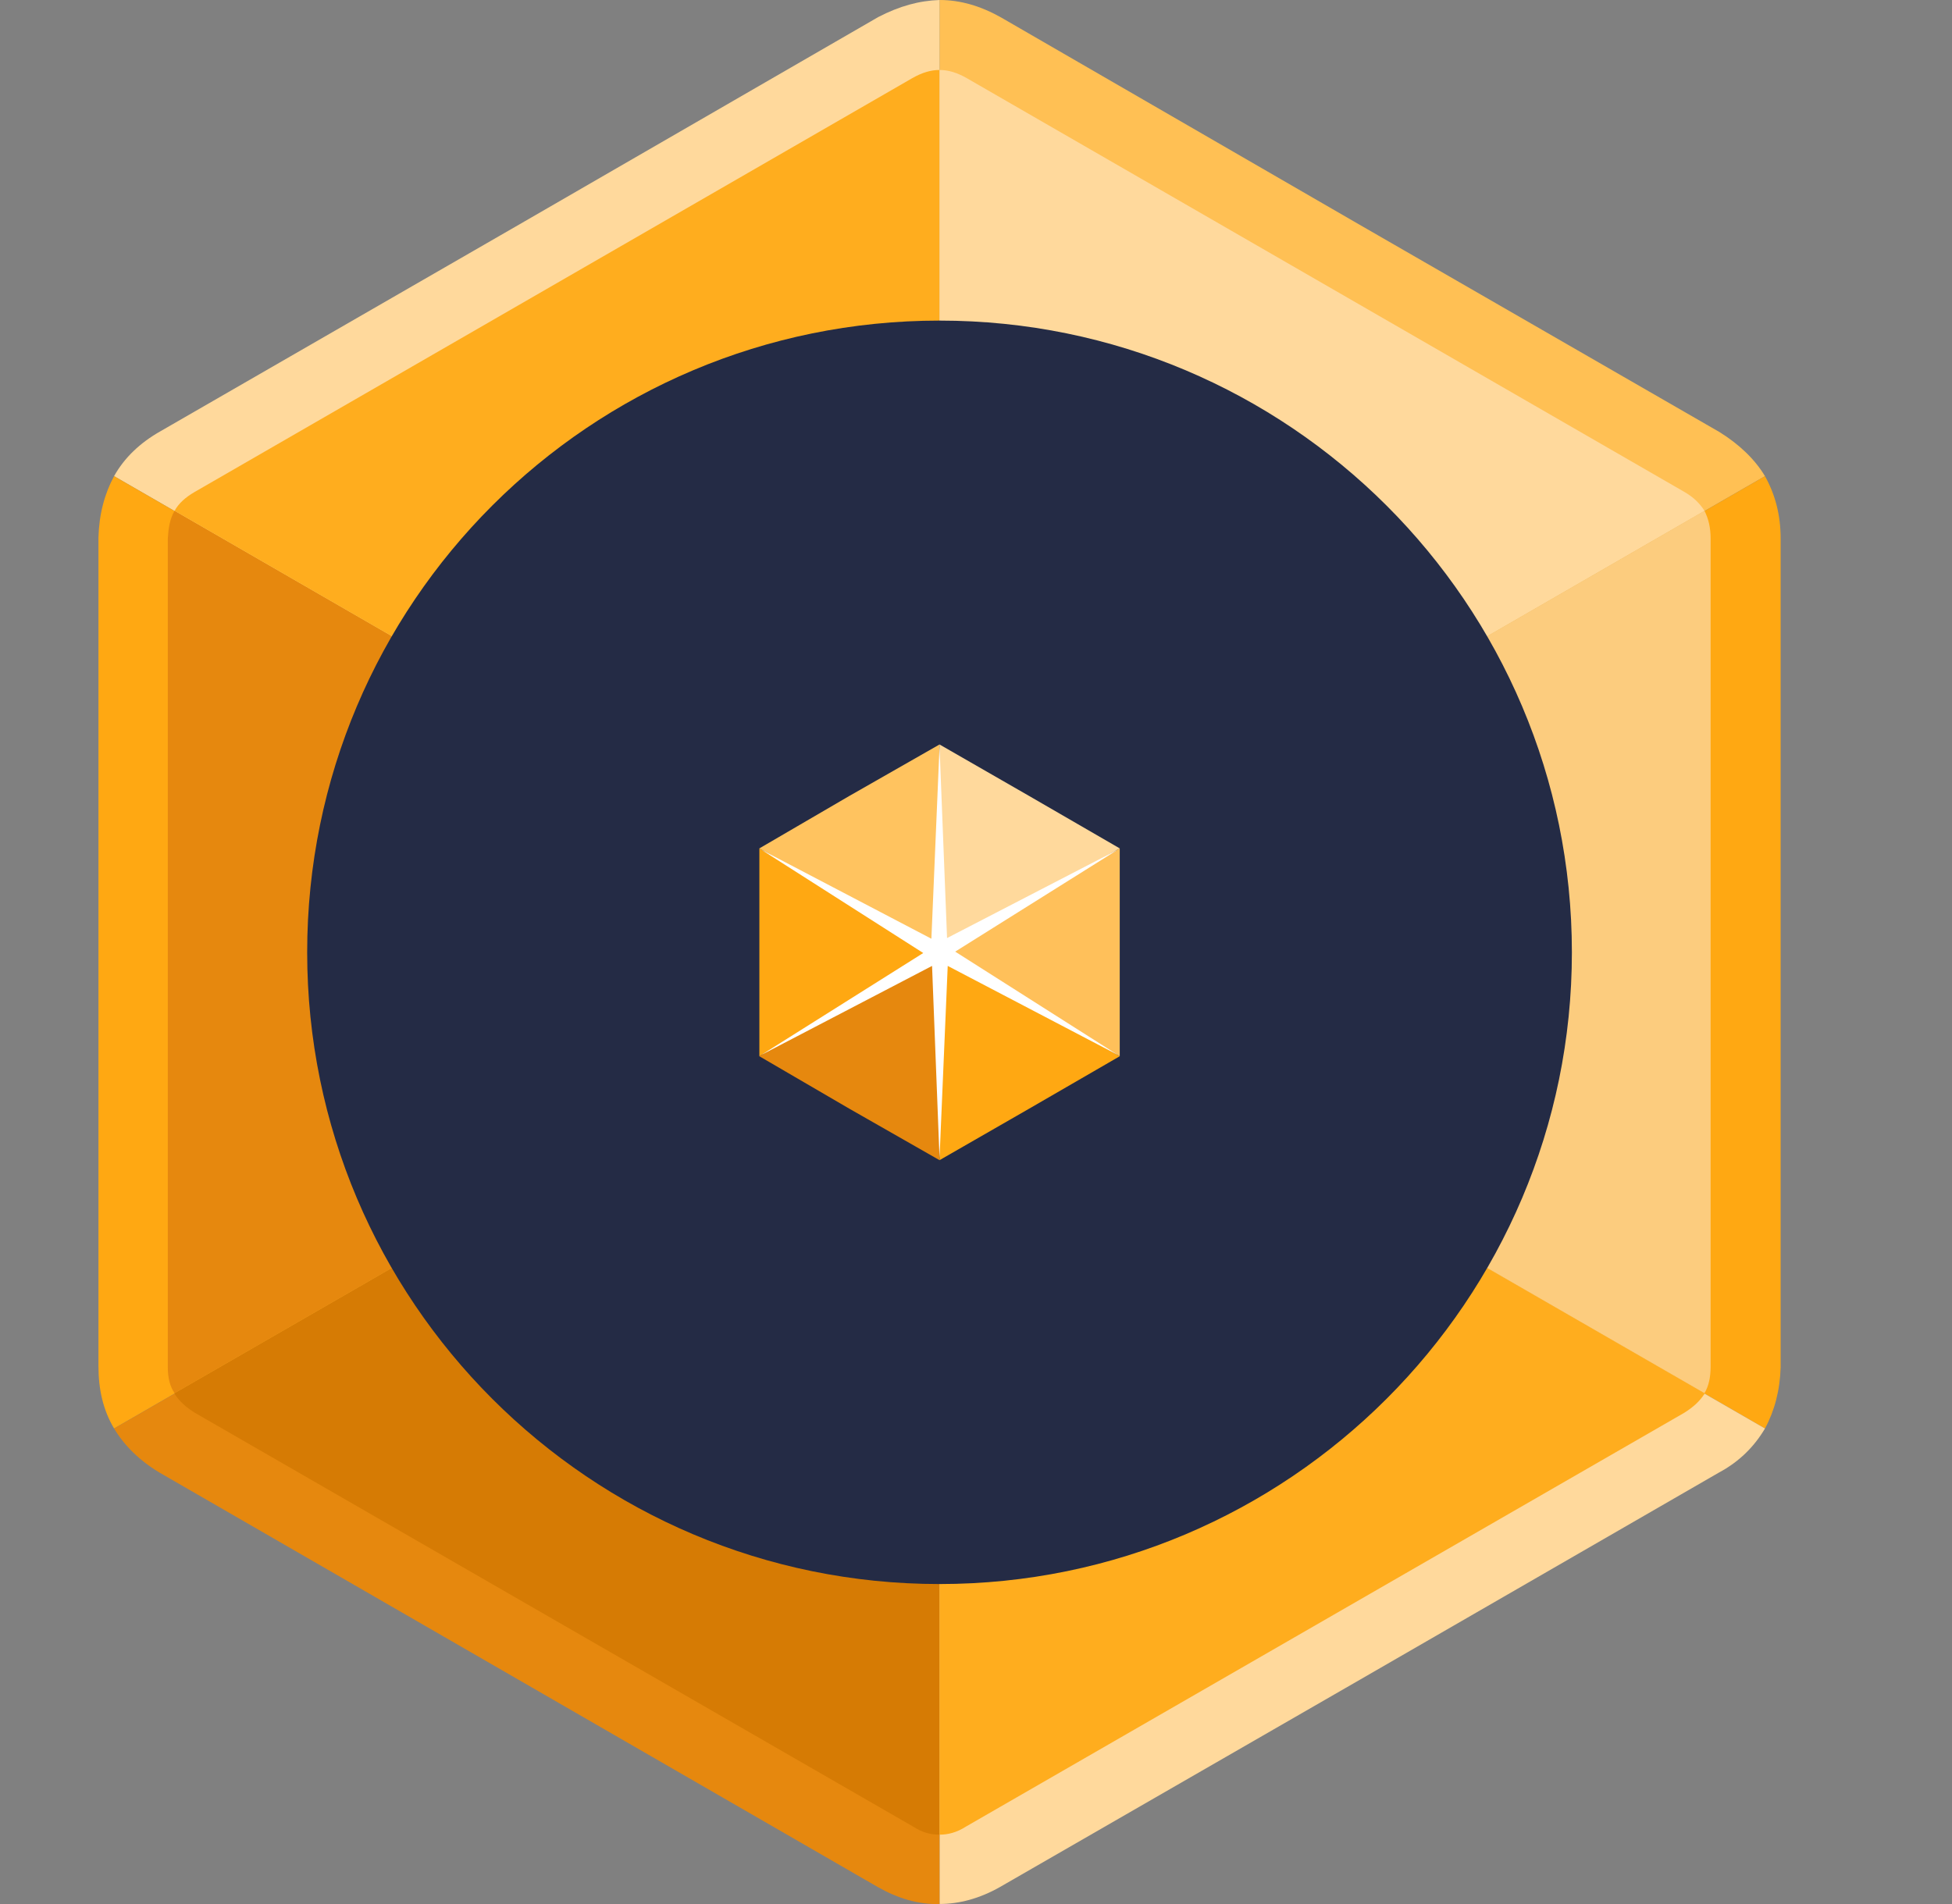
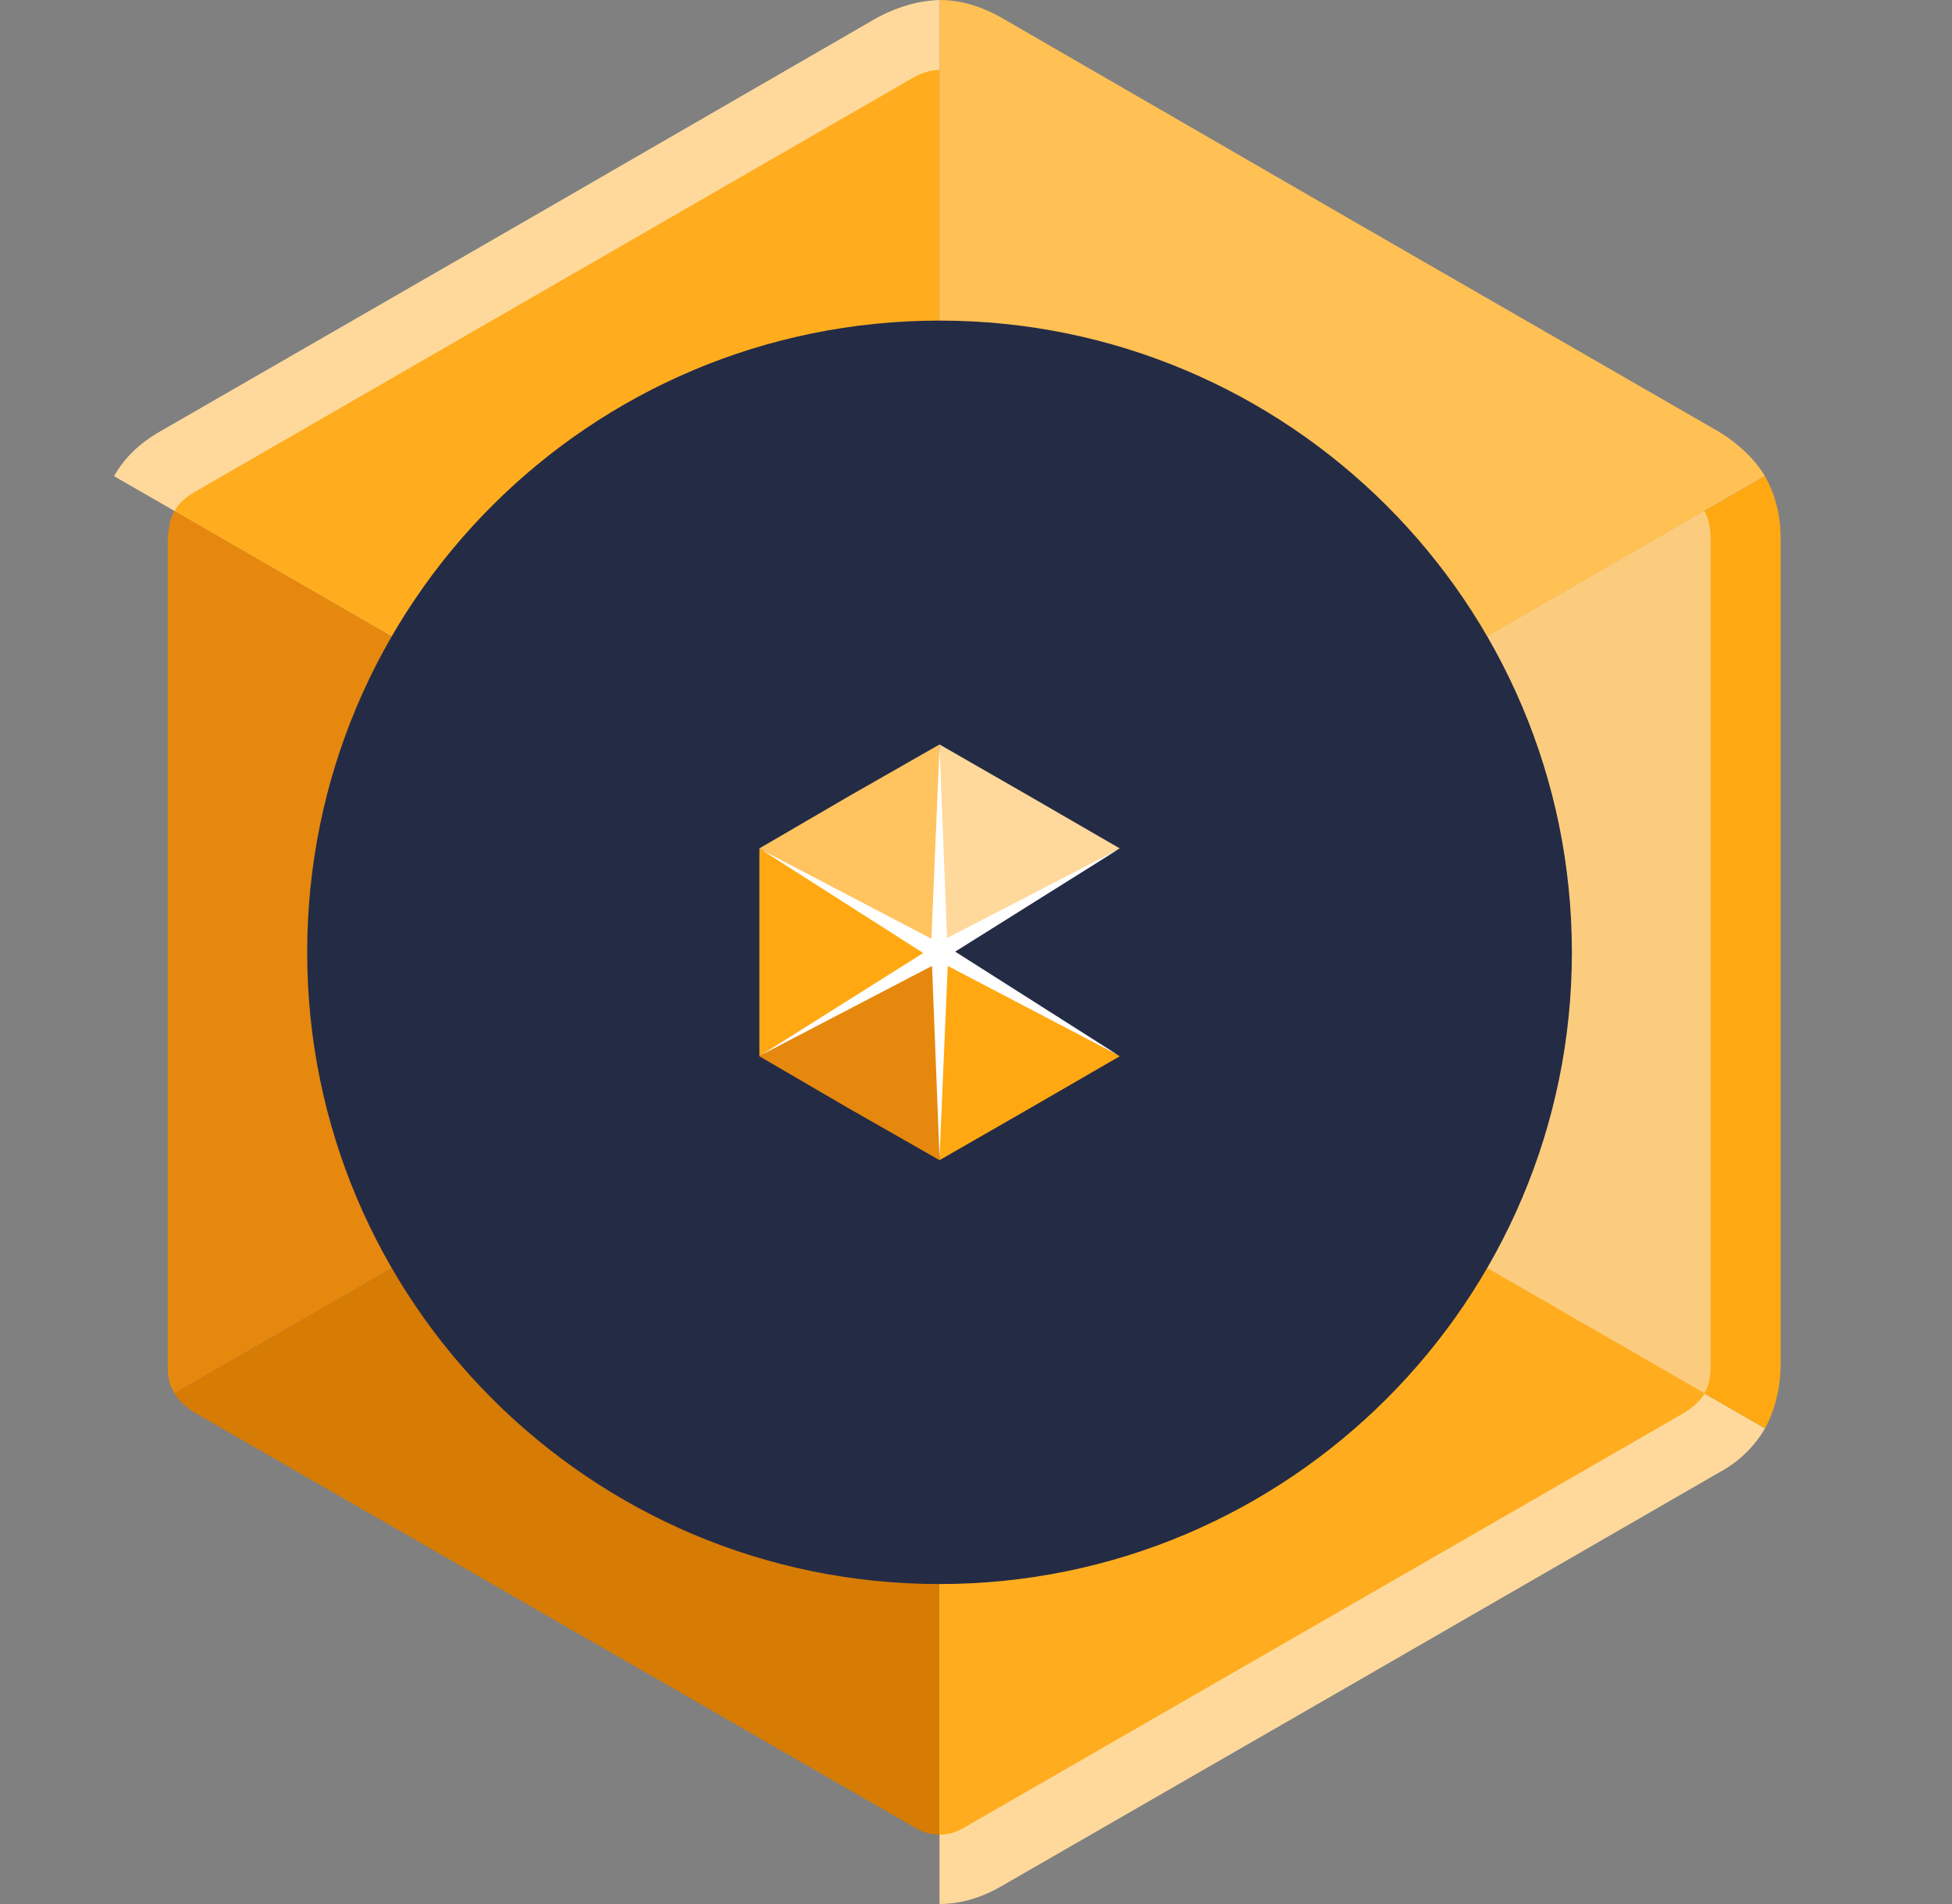
<svg xmlns="http://www.w3.org/2000/svg" width="41" height="40" viewBox="0 0 41 40" fill="none">
  <rect x="0" y="0" width="41" height="40" fill="#808080" stroke="none" />
  <path fill-rule="evenodd" clip-rule="evenodd" d="M19.734 0V19.921V20.007L37.072 10.003C36.858 9.647 36.529 9.333 36.115 9.076L28.56 4.723L21.034 0.371C20.605 0.128 20.177 0 19.734 0Z" fill="#FFC054" />
  <path fill-rule="evenodd" clip-rule="evenodd" d="M37.072 10.003L19.734 20.007L37.072 30.01C37.272 29.639 37.386 29.211 37.401 28.726V20.007V11.316C37.401 10.817 37.286 10.389 37.072 10.003Z" fill="#FFA812" />
  <path fill-rule="evenodd" clip-rule="evenodd" d="M37.072 30.01L19.734 20.007V20.092V39.999C20.148 39.999 20.577 39.885 21.005 39.642L28.56 35.29L36.101 30.938C36.529 30.709 36.844 30.395 37.072 30.01Z" fill="#FFD99C" />
  <path fill-rule="evenodd" clip-rule="evenodd" d="M19.734 0V19.921V20.007L2.396 10.003C2.611 9.618 2.939 9.304 3.368 9.061L10.894 4.723L18.449 0.357C18.892 0.128 19.306 0.014 19.734 0Z" fill="#FFD99C" />
-   <path fill-rule="evenodd" clip-rule="evenodd" d="M2.396 10.003L19.734 20.007L2.396 30.01C2.168 29.625 2.068 29.197 2.068 28.697V20.007V11.288C2.082 10.802 2.196 10.374 2.396 10.003Z" fill="#FFA812" />
-   <path fill-rule="evenodd" clip-rule="evenodd" d="M2.396 30.01L19.734 20.007V20.092V39.999C19.292 40.013 18.863 39.885 18.435 39.642L10.894 35.29L3.353 30.938C2.925 30.681 2.611 30.367 2.396 30.01Z" fill="#E6880E" />
  <path fill-rule="evenodd" clip-rule="evenodd" d="M3.667 29.268V29.282C3.767 29.439 3.91 29.567 4.096 29.682L19.177 38.372C19.377 38.501 19.549 38.543 19.734 38.543V20.078V20.007L3.667 29.268Z" fill="#D67B04" />
  <path fill-rule="evenodd" clip-rule="evenodd" d="M3.667 10.731C3.567 10.902 3.539 11.088 3.524 11.316V28.711C3.524 28.939 3.567 29.125 3.667 29.268L19.734 20.006L3.667 10.731Z" fill="#E6880E" />
  <path fill-rule="evenodd" clip-rule="evenodd" d="M19.734 1.47C19.549 1.47 19.363 1.527 19.163 1.641L4.096 10.331C3.896 10.446 3.753 10.574 3.667 10.731L19.734 20.006V19.935V1.47Z" fill="#FFAD1E" />
  <path fill-rule="evenodd" clip-rule="evenodd" d="M35.801 29.268V29.282C35.701 29.439 35.558 29.567 35.373 29.682L20.291 38.372C20.091 38.501 19.905 38.543 19.734 38.543V20.078V20.007L35.801 29.268Z" fill="#FFAD1E" />
  <path fill-rule="evenodd" clip-rule="evenodd" d="M35.801 10.731C35.887 10.902 35.93 11.088 35.93 11.316V28.711C35.93 28.939 35.887 29.125 35.801 29.268L19.734 20.006L35.801 10.731Z" fill="#FCCC7E" />
-   <path fill-rule="evenodd" clip-rule="evenodd" d="M19.734 1.47C19.92 1.47 20.105 1.527 20.305 1.641L35.373 10.331C35.572 10.446 35.701 10.574 35.801 10.731L19.734 20.006V19.935V1.47Z" fill="#FFD99C" />
  <path fill-rule="evenodd" clip-rule="evenodd" d="M19.734 6.735C27.061 6.735 33.016 12.672 33.016 20.007C33.016 27.327 27.061 33.278 19.734 33.278C12.393 33.278 6.452 27.327 6.452 20.007C6.452 12.672 12.393 6.735 19.734 6.735Z" fill="#242B45" />
  <path fill-rule="evenodd" clip-rule="evenodd" d="M19.734 20.007V22.19V24.373L21.62 23.289L23.519 22.19L21.62 21.091L19.734 20.007Z" fill="#FFA812" />
  <path fill-rule="evenodd" clip-rule="evenodd" d="M19.734 20.007L17.835 21.091L15.95 22.19L17.835 23.289L19.734 24.373V22.19V20.007Z" fill="#E6880E" />
  <path fill-rule="evenodd" clip-rule="evenodd" d="M19.734 20.007L17.835 18.908L15.95 17.823V20.007V22.19L17.835 21.091L19.734 20.007Z" fill="#FFA812" />
  <path fill-rule="evenodd" clip-rule="evenodd" d="M19.734 20.006L17.835 18.908L15.95 17.823L17.835 16.724L19.734 15.64V17.823V20.006Z" fill="#FFC35F" />
  <path fill-rule="evenodd" clip-rule="evenodd" d="M19.734 20.006V17.823V15.64L21.62 16.724L23.519 17.823L21.62 18.908L19.734 20.006Z" fill="#FFD99C" />
-   <path fill-rule="evenodd" clip-rule="evenodd" d="M19.734 20.007L21.62 18.908L23.519 17.823V20.007V22.19L21.62 21.091L19.734 20.007Z" fill="#FFC05A" />
  <path fill-rule="evenodd" clip-rule="evenodd" d="M19.577 20.292L19.734 24.33L19.906 20.292L23.476 22.161L20.063 19.992L23.476 17.852L19.892 19.707L19.734 15.683L19.563 19.721L15.993 17.852L19.392 20.021L15.993 22.161L19.577 20.292Z" fill="white" />
</svg>